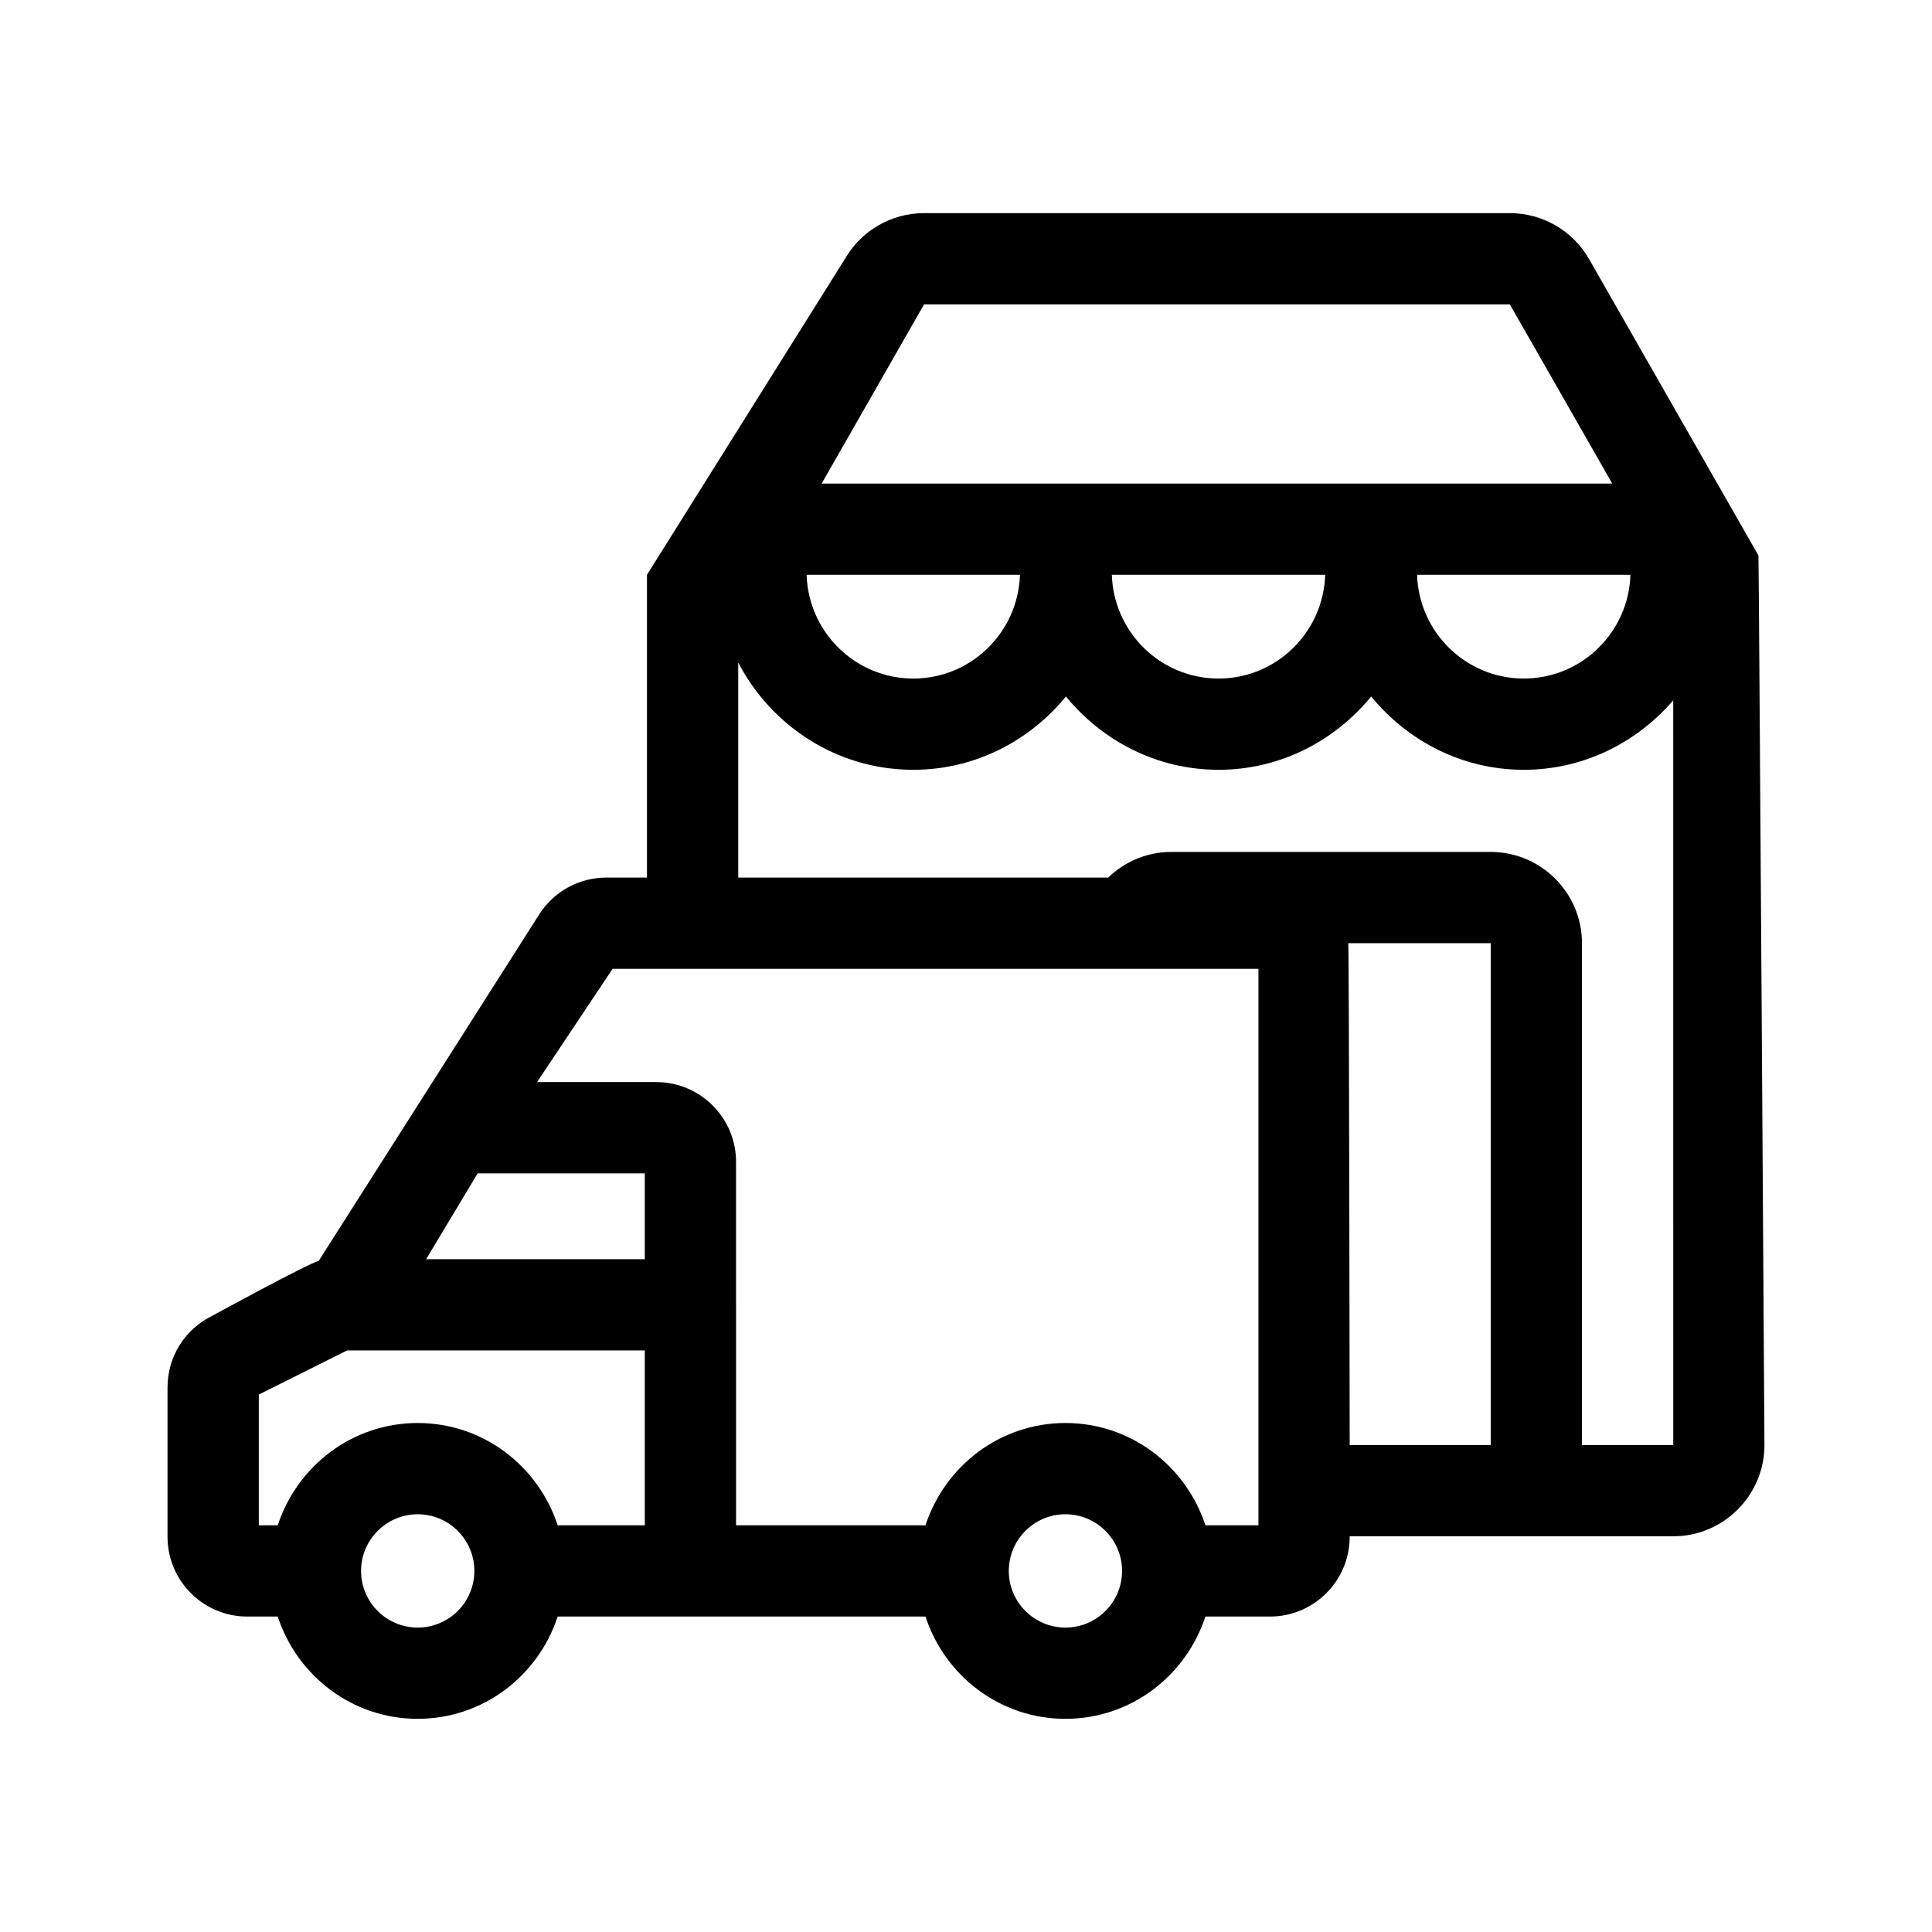
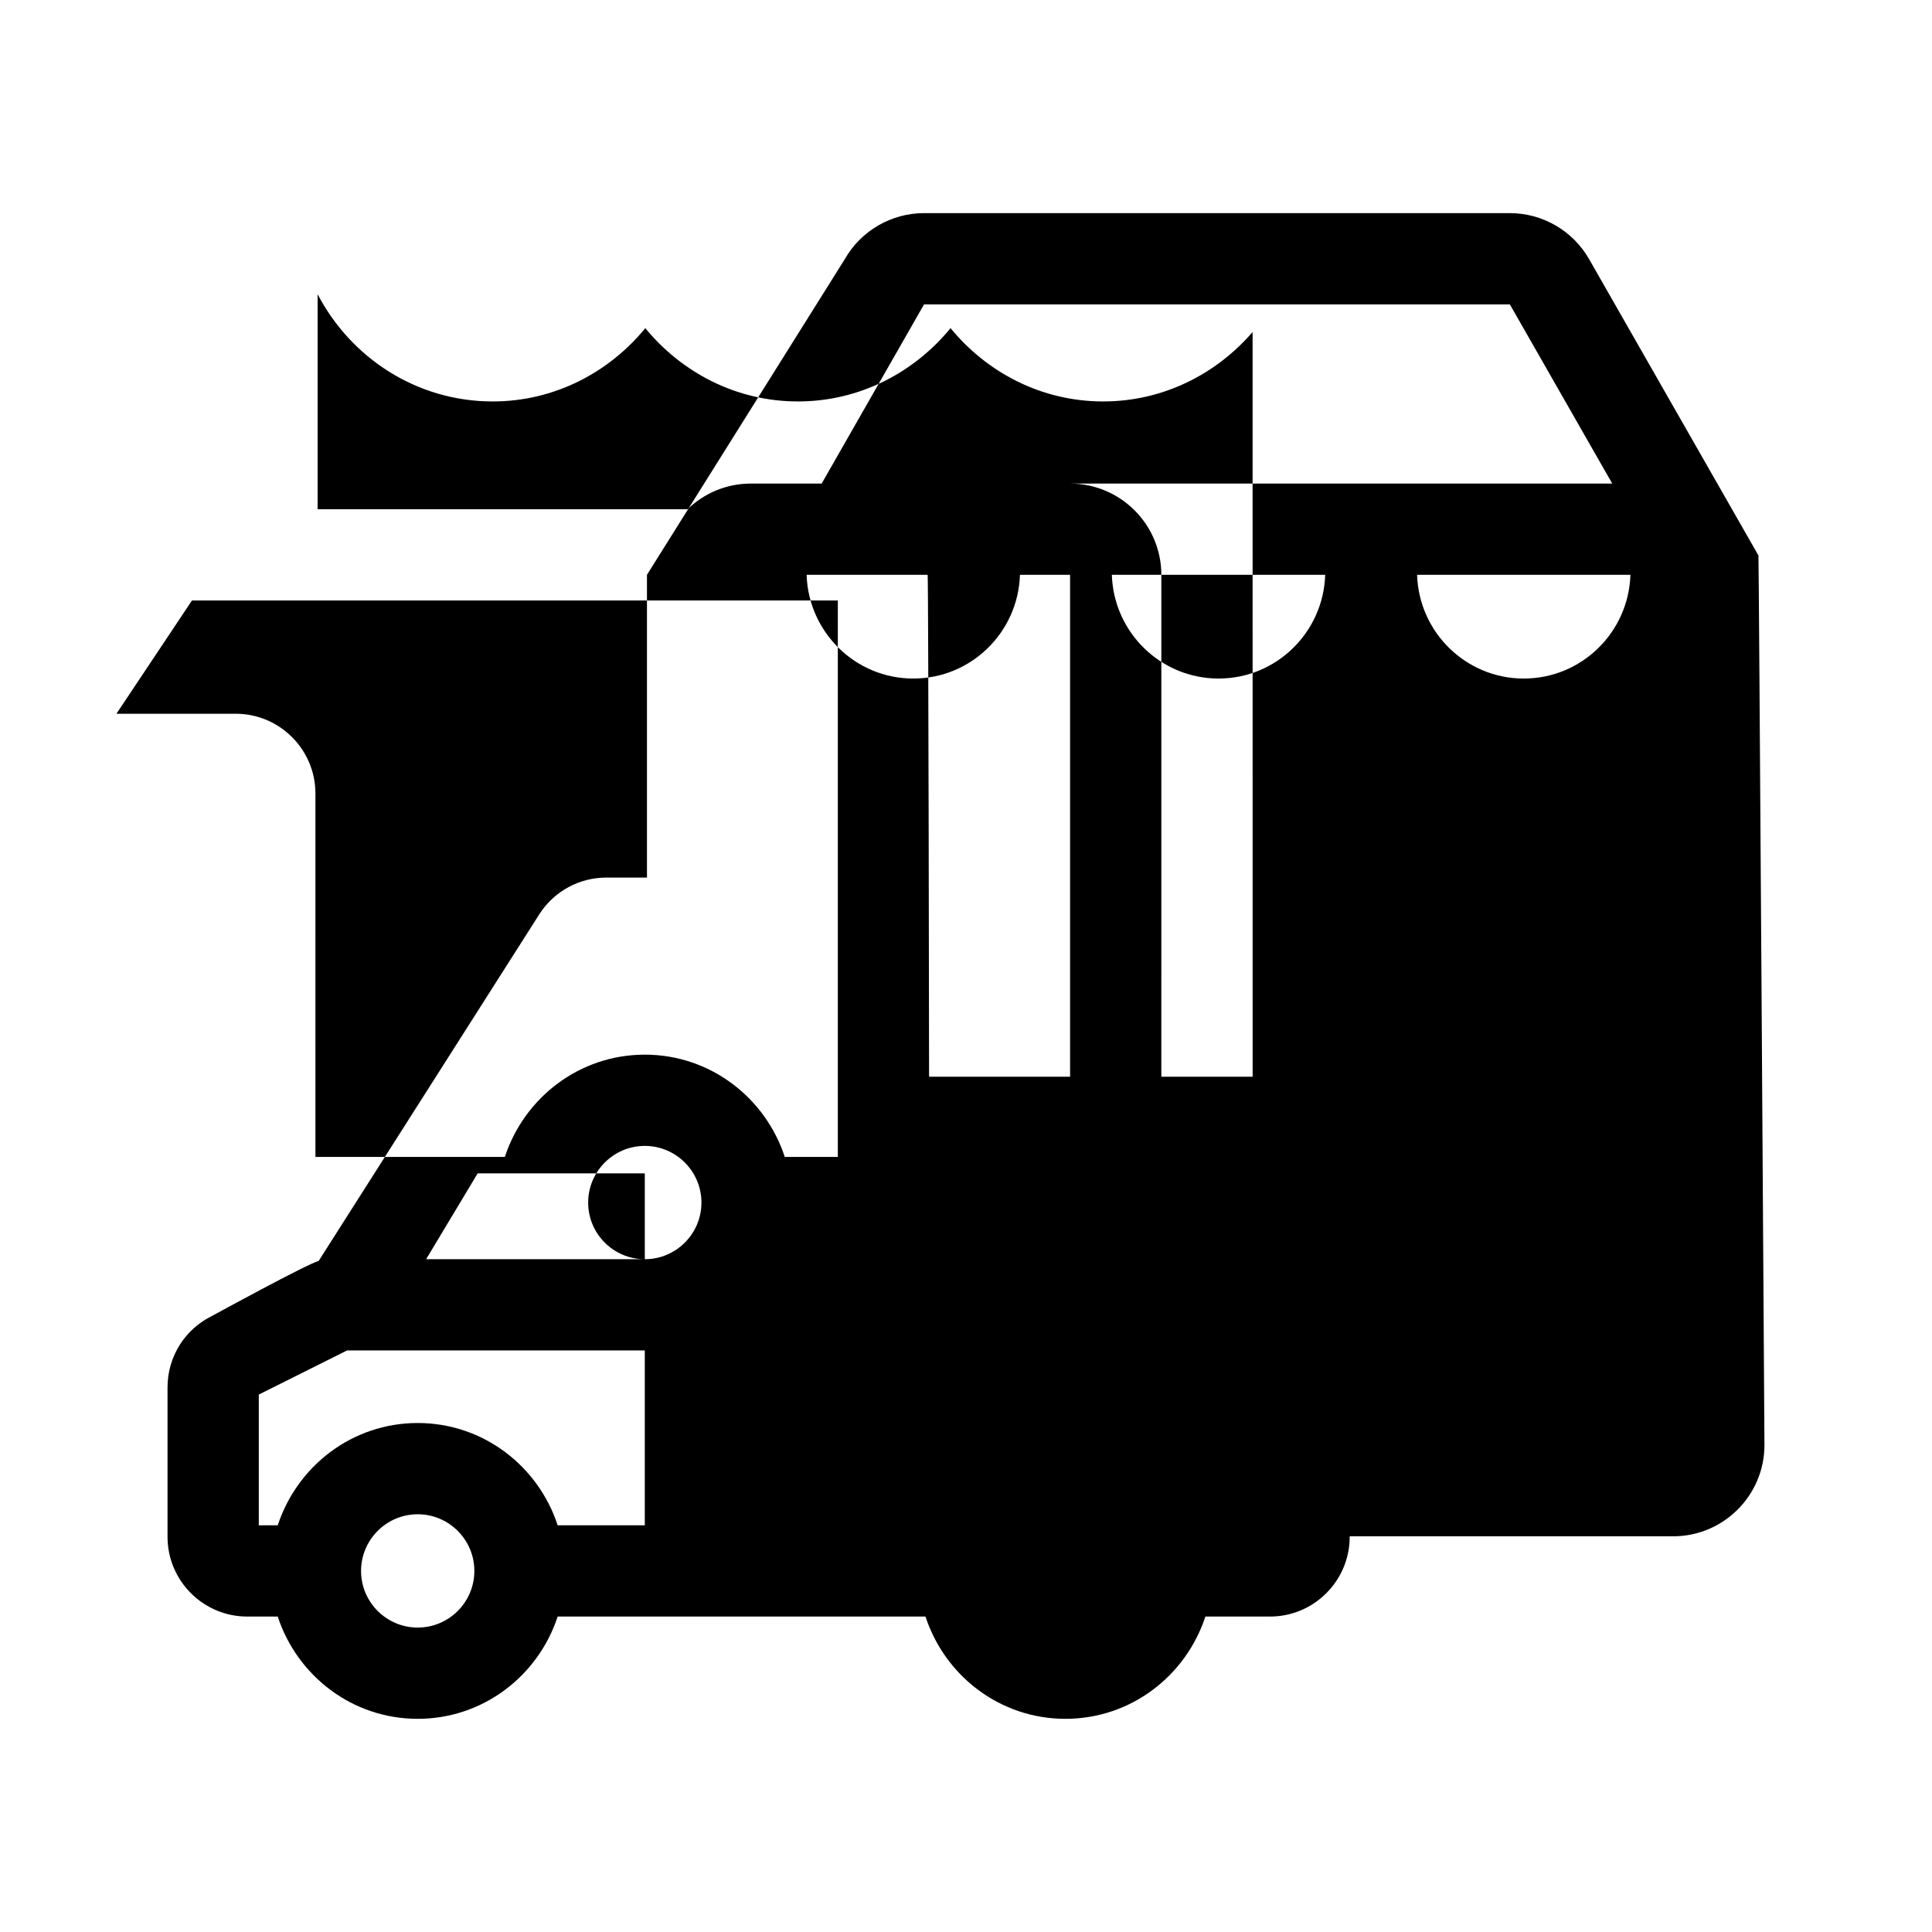
<svg xmlns="http://www.w3.org/2000/svg" fill="#000000" width="800px" height="800px" version="1.1" viewBox="144 144 512 512">
-   <path d="m610.01 291.22-44.883-78.551c-4.297-7.523-12.34-12.188-20.992-12.188h-155.26c-8.656 0-16.695 4.664-20.992 12.188l-52.43 83.664v80.234h-10.75c-7.078 0-13.648 3.516-17.578 9.41l-58.684 92.203c-2.641 0.543-28.34 14.602-28.34 14.602-7.215 3.594-11.703 10.844-11.703 18.906v39.594c0 11.645 9.477 21.125 21.125 21.125h8.082c5.129 15.672 19.723 27.102 37.09 27.102 17.367 0 31.957-11.426 37.09-27.102h97.477c5.129 15.672 19.719 27.102 37.086 27.102 17.371 0 31.957-11.426 37.09-27.102h17.121c11.645 0 21.125-9.48 21.125-21.125v-0.145h85.73c13.332 0 24.184-10.852 24.184-24.184 0 0-1.477-235.52-1.59-235.73zm-221.13-66.551h155.25l27.129 47.48h-209.51zm187.2 71.664c-0.473 15.227-12.93 27.488-28.266 27.488-15.34 0-27.797-12.27-28.27-27.488zm-80.891 0c-0.473 15.227-12.93 27.488-28.266 27.488-15.34 0-27.797-12.27-28.27-27.488zm-80.891 0c-0.473 15.227-12.93 27.488-28.27 27.488-15.332 0-27.789-12.27-28.266-27.488zm-159.6 278.99c-8.277 0-15.012-6.731-15.012-15.008s6.734-15.02 15.012-15.02c8.277 0 15.012 6.742 15.012 15.02s-6.734 15.008-15.012 15.008zm60.18-27.102h-23.09c-5.129-15.68-19.719-27.109-37.09-27.109-17.371 0-31.957 11.43-37.09 27.109h-5.023v-34.648l23.383-11.688h78.91zm0-70.516h-57.949l13.66-22.754h44.289zm111.47 97.617c-8.277 0-15.008-6.731-15.008-15.008s6.731-15.02 15.008-15.02 15.012 6.742 15.012 15.02-6.734 15.008-15.012 15.008zm51.152-27.102h-14.055c-5.129-15.68-19.723-27.109-37.094-27.109-17.359 0-31.957 11.43-37.09 27.109h-50.195l-0.004-96.316c0-11.652-9.473-21.137-21.125-21.137h-31.609l20.016-30.016h171.16v147.47zm61.555-21.266h-37.371s-0.16-131.79-0.379-133h37.75zm48.363 0h-24.184l0.004-133c0-13.332-10.852-24.184-24.184-24.184h-84.641c-6.504 0-12.391 2.609-16.738 6.801h-98.035v-56.984c8.77 16.801 26.168 28.418 46.395 28.418 16.355 0 30.809-7.668 40.449-19.422 9.645 11.754 24.094 19.422 40.449 19.422 16.348 0 30.805-7.668 40.441-19.422 9.645 11.754 24.094 19.422 40.449 19.422 15.875 0 29.957-7.231 39.598-18.395l0.008 197.35z" />
+   <path d="m610.01 291.22-44.883-78.551c-4.297-7.523-12.34-12.188-20.992-12.188h-155.26c-8.656 0-16.695 4.664-20.992 12.188l-52.43 83.664v80.234h-10.75c-7.078 0-13.648 3.516-17.578 9.41l-58.684 92.203c-2.641 0.543-28.34 14.602-28.34 14.602-7.215 3.594-11.703 10.844-11.703 18.906v39.594c0 11.645 9.477 21.125 21.125 21.125h8.082c5.129 15.672 19.723 27.102 37.09 27.102 17.367 0 31.957-11.426 37.09-27.102h97.477c5.129 15.672 19.719 27.102 37.086 27.102 17.371 0 31.957-11.426 37.09-27.102h17.121c11.645 0 21.125-9.48 21.125-21.125v-0.145h85.73c13.332 0 24.184-10.852 24.184-24.184 0 0-1.477-235.52-1.59-235.73zm-221.13-66.551h155.25l27.129 47.48h-209.51zm187.2 71.664c-0.473 15.227-12.93 27.488-28.266 27.488-15.34 0-27.797-12.27-28.27-27.488zm-80.891 0c-0.473 15.227-12.93 27.488-28.266 27.488-15.34 0-27.797-12.27-28.27-27.488zm-80.891 0c-0.473 15.227-12.93 27.488-28.27 27.488-15.332 0-27.789-12.27-28.266-27.488zm-159.6 278.99c-8.277 0-15.012-6.731-15.012-15.008s6.734-15.02 15.012-15.02c8.277 0 15.012 6.742 15.012 15.02s-6.734 15.008-15.012 15.008zm60.18-27.102h-23.09c-5.129-15.68-19.719-27.109-37.09-27.109-17.371 0-31.957 11.43-37.09 27.109h-5.023v-34.648l23.383-11.688h78.91zm0-70.516h-57.949l13.66-22.754h44.289zc-8.277 0-15.008-6.731-15.008-15.008s6.731-15.02 15.008-15.02 15.012 6.742 15.012 15.02-6.734 15.008-15.012 15.008zm51.152-27.102h-14.055c-5.129-15.68-19.723-27.109-37.094-27.109-17.359 0-31.957 11.43-37.09 27.109h-50.195l-0.004-96.316c0-11.652-9.473-21.137-21.125-21.137h-31.609l20.016-30.016h171.16v147.47zm61.555-21.266h-37.371s-0.16-131.79-0.379-133h37.75zm48.363 0h-24.184l0.004-133c0-13.332-10.852-24.184-24.184-24.184h-84.641c-6.504 0-12.391 2.609-16.738 6.801h-98.035v-56.984c8.77 16.801 26.168 28.418 46.395 28.418 16.355 0 30.809-7.668 40.449-19.422 9.645 11.754 24.094 19.422 40.449 19.422 16.348 0 30.805-7.668 40.441-19.422 9.645 11.754 24.094 19.422 40.449 19.422 15.875 0 29.957-7.231 39.598-18.395l0.008 197.35z" />
</svg>